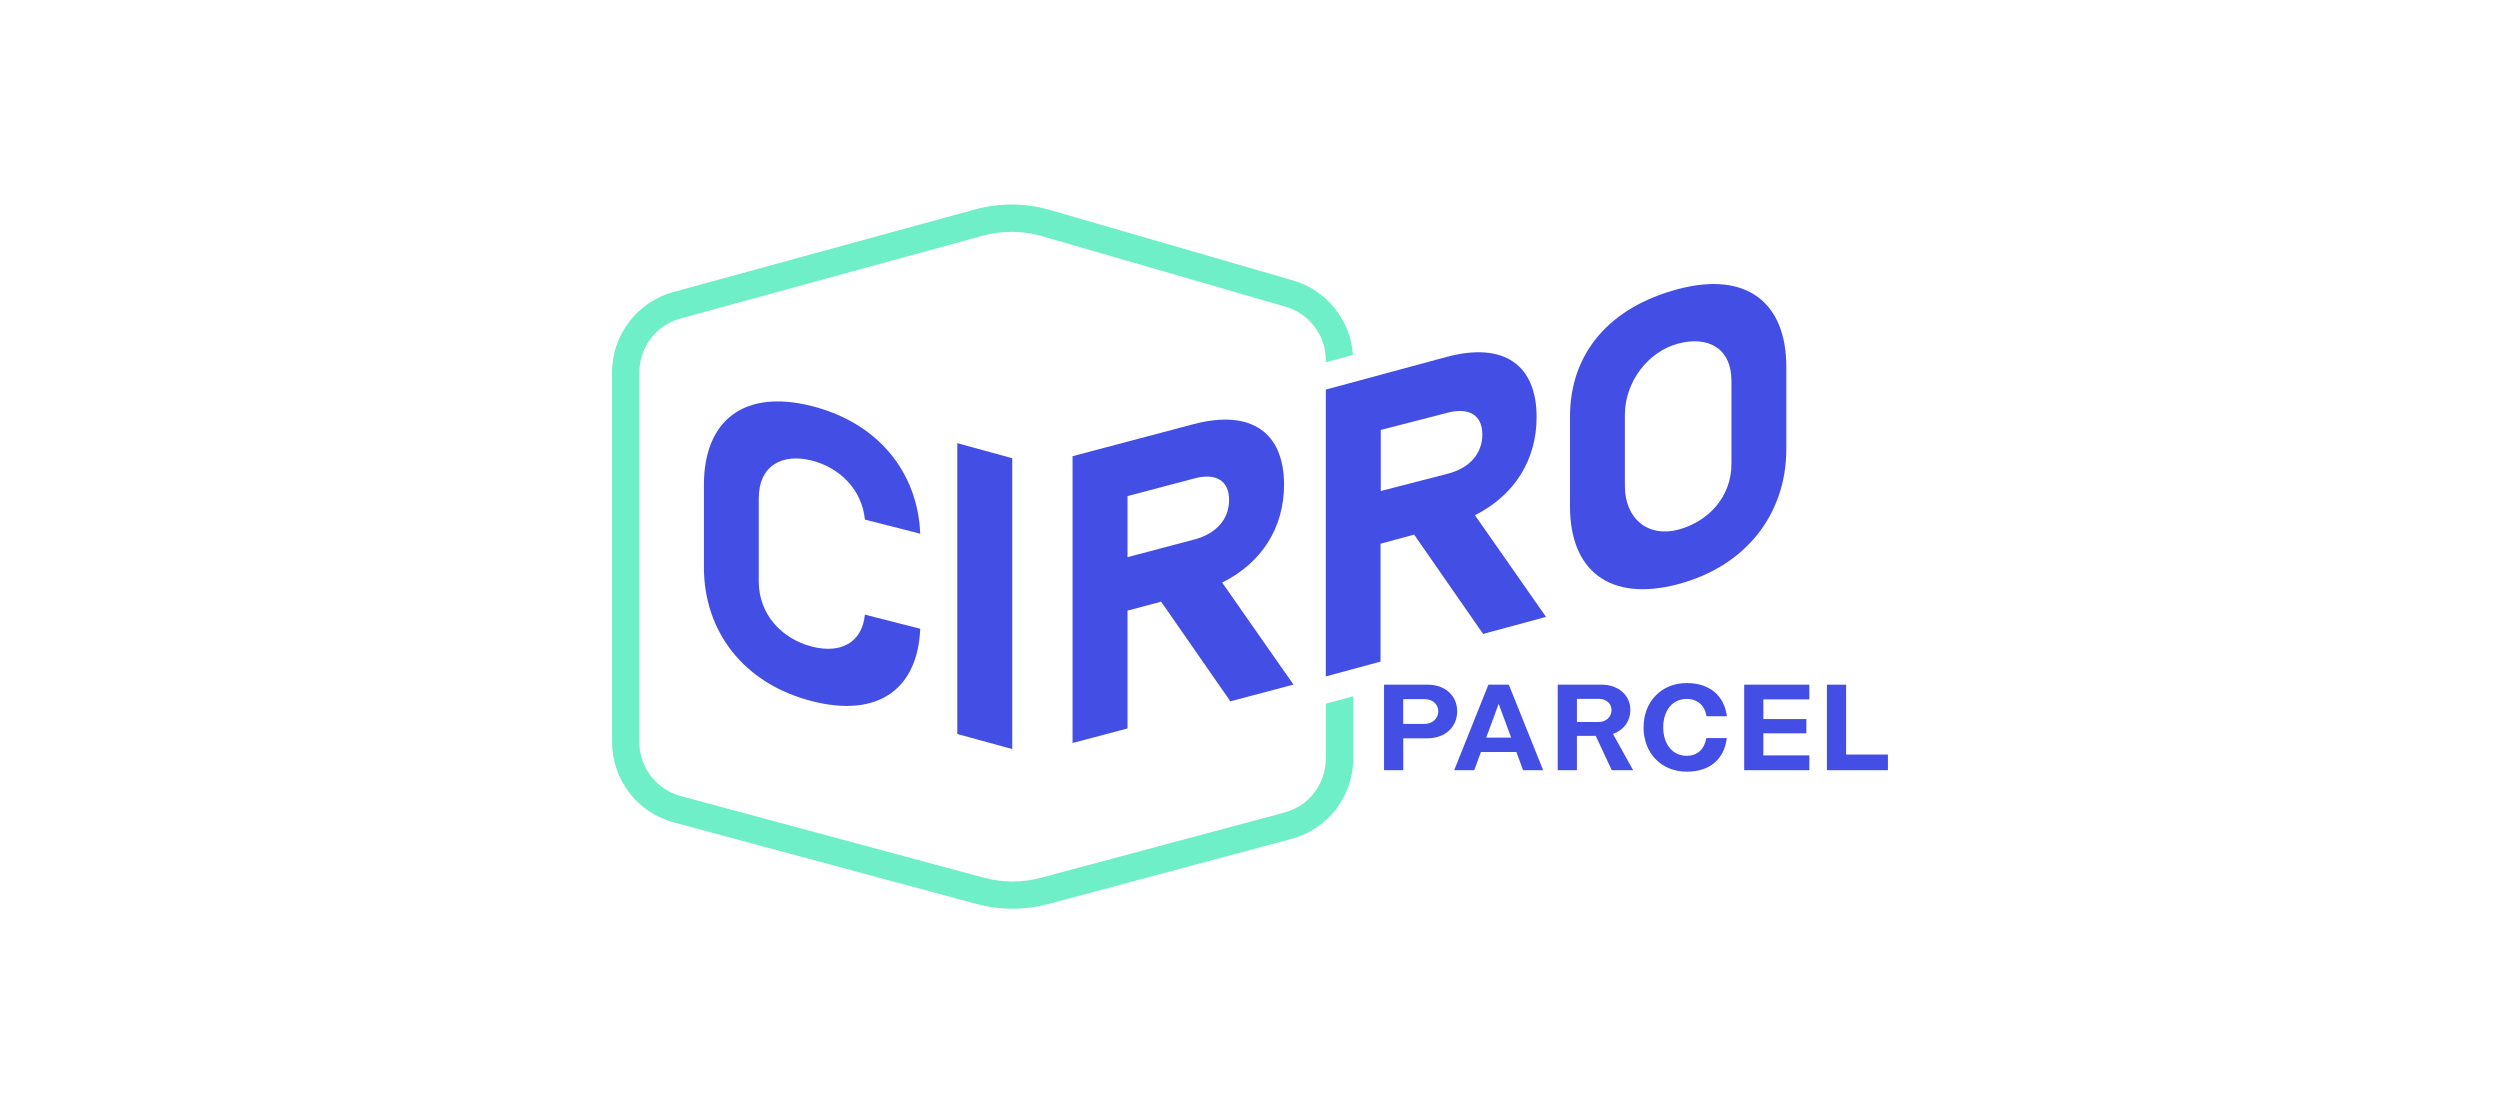
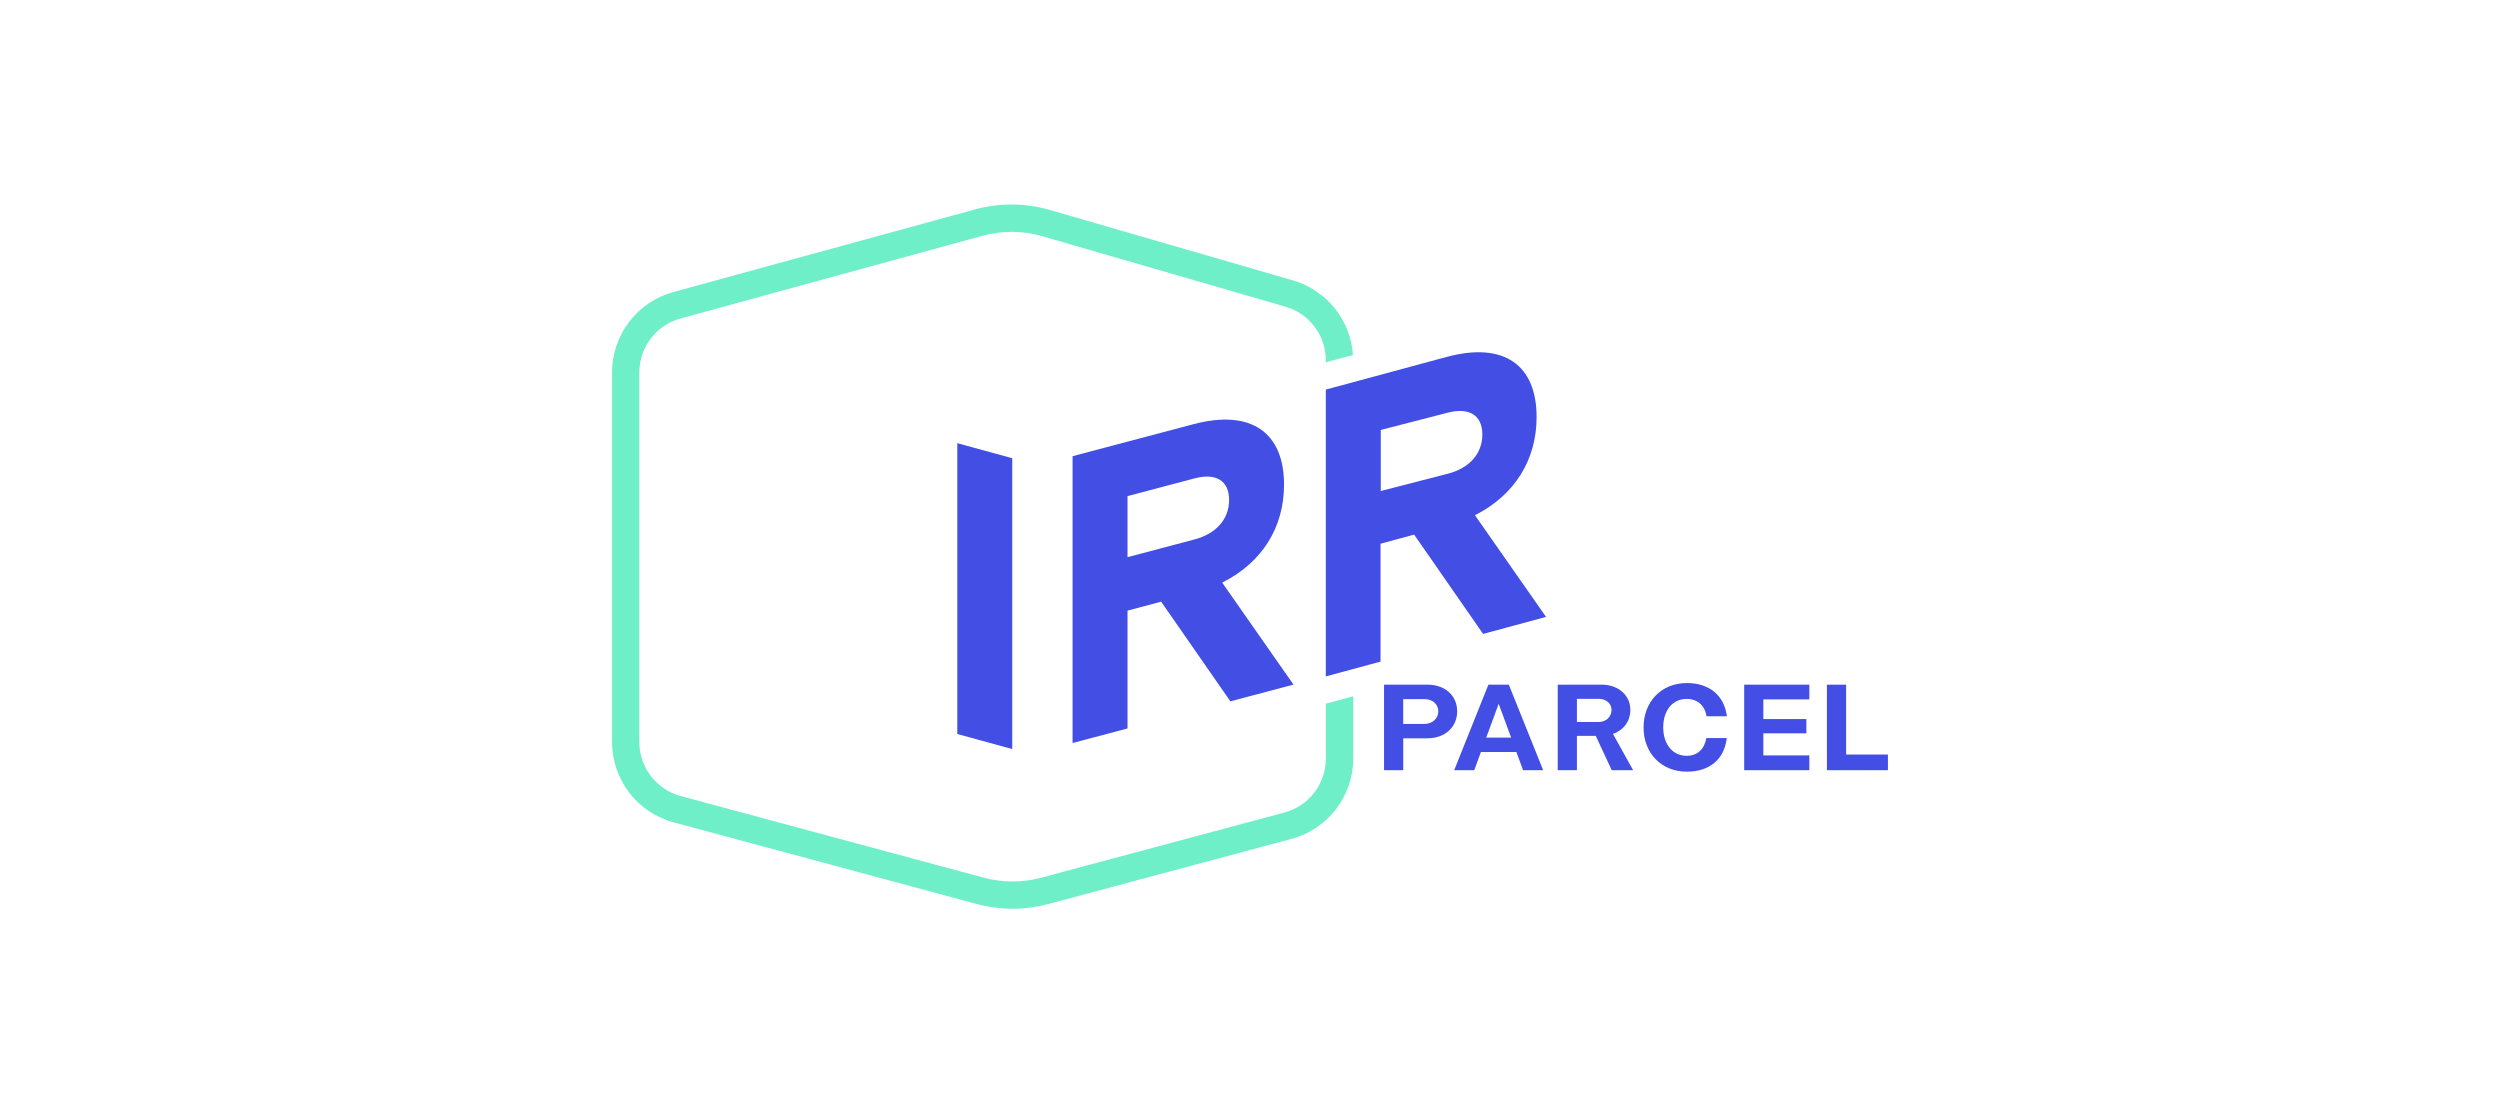
<svg xmlns="http://www.w3.org/2000/svg" id="Layer_1" data-name="Layer 1" viewBox="0 0 586 261">
  <defs>
    <style>
      .cls-1 {
        fill: #434ee5;
      }

      .cls-2 {
        fill: #6eefc7;
      }
    </style>
  </defs>
-   <path class="cls-1" d="M215.7,147.39c-.58,13.97-9.7,20.96-25.35,16.97-16.14-4.12-25.35-16.45-25.35-31.35v-19.4c0-14.88,9.22-22.53,25.35-18.41,15.65,3.99,24.78,15.64,25.35,29.9l-12.97-3.31c-.68-6.99-5.86-12.15-12.39-13.82-7.01-1.78-12.49,1.13-12.49,8.91v19.4c0,7.78,5.48,13.5,12.49,15.29,6.53,1.67,11.72-.76,12.39-7.5l12.97,3.31h0Z" />
  <path class="cls-1" d="M237.27,175.58l-12.88-3.53v-68.17l12.88,3.53v68.17Z" />
  <path class="cls-1" d="M264.29,143.09v27.66l-12.88,3.41v-67.23l28.34-7.5c13.64-3.61,21.23,2.06,21.23,14.17,0,9.98-5.09,18.25-14.5,22.96l16.71,23.91-14.79,3.92-16.23-23.36-7.87,2.09h0s0,0,0,0ZM280.04,112.12l-15.75,4.17v14.31l15.75-4.17c4.9-1.29,8.06-4.64,8.06-9.24s-3.17-6.36-8.06-5.07h0Z" />
  <path class="cls-1" d="M323.6,127.42v27.66l-12.83,3.47v-67.23l28.25-7.64c13.6-3.68,21.16,1.95,21.16,14.06,0,9.98-5.07,18.27-14.45,23.03l16.66,23.83-14.75,3.99-16.17-23.28-7.85,2.13h0ZM339.4,96.72l-15.75,4.06v14.31l15.75-4.06c4.9-1.27,8.06-4.58,8.06-9.18s-3.17-6.38-8.06-5.13h0Z" />
-   <path class="cls-1" d="M393.36,136.93c-16.14,4.27-25.35-3.28-25.35-18.17v-21.08c0-14.88,9.21-25.65,25.35-29.92,16.14-4.27,25.35,3.28,25.35,18.17v19.4c0,14.88-9.21,27.32-25.35,31.59h0ZM405.85,89.34c0-7.78-5.48-10.65-12.49-8.8-7.01,1.85-12.49,8.92-12.49,16.7v16.65c0,7.78,5.48,12.12,12.49,10.27,7.01-1.86,12.49-7.63,12.49-15.42v-19.4h0Z" />
  <path class="cls-2" d="M310.77,177.82c0,5.93-3.98,11.11-9.7,12.64l-57.04,15.28c-2.2.59-4.45.88-6.7.88s-4.52-.3-6.73-.89c-15.37-4.14-53.17-14.32-71.06-19.14-5.71-1.54-9.68-6.72-9.68-12.64v-86.67c0-5.9,3.94-11.06,9.63-12.62,17.74-4.86,55.21-15.12,70.79-19.39,2.24-.61,4.53-.92,6.83-.92,2.43,0,4.85.34,7.2,1.02l57.01,16.52c5.6,1.62,9.45,6.74,9.45,12.57v.46l6.36-1.71c-.53-8.11-6.14-15.19-14.02-17.47l-57.01-16.52c-2.92-.85-5.94-1.28-8.98-1.28-2.88,0-5.75.38-8.52,1.14l-30.73,8.41-40.06,10.97c-8.45,2.32-14.34,10.04-14.34,18.81v86.67c0,8.79,5.93,16.54,14.43,18.82l71.06,19.14c2.74.74,5.56,1.11,8.39,1.11s5.63-.37,8.36-1.1l57.04-15.28c8.51-2.28,14.45-10.03,14.45-18.83v-14.59l-6.41,1.73v12.86h-.01Z" />
  <path class="cls-1" d="M432.73,176.87v-16.39h-4.5v20.05h14.3v-3.67h-9.8ZM424.11,163.95v-3.47h-15.27v20.05h15.27v-3.47h-10.78v-5.16h10.08v-3.35h-10.08v-4.61h10.78ZM404.76,173.01h-4.79c-.49,2.66-2.12,4.15-4.61,4.15-3.35,0-5.5-2.75-5.5-6.68s2.15-6.65,5.5-6.65c2.49,0,4.21,1.46,4.67,4.07h4.76c-.66-4.96-4.16-7.79-9.4-7.79-5.99,0-10.14,4.38-10.14,10.4s4.15,10.37,10.14,10.37c5.36,0,8.77-2.89,9.37-7.88h0ZM369.63,163.81h5.13c1.72,0,2.98,1.09,2.98,2.58,0,1.63-1.26,2.84-2.98,2.84h-5.13v-5.42ZM382.81,180.54l-4.73-8.51c2.47-.86,4.07-2.95,4.07-5.65,0-3.44-2.84-5.9-6.76-5.9h-10.26v20.05h4.5v-8.05h4.41l3.75,8.05h5.02ZM348.37,172.89l2.92-7.91,2.92,7.91h-5.85ZM357.02,180.54h4.7l-8.05-20.05h-4.79l-8.02,20.05h4.7l1.57-4.27h8.31l1.57,4.27h0ZM333.87,169.69h-4.96v-5.82h4.96c2.06,0,3.27,1.32,3.27,2.86s-1.2,2.95-3.27,2.95ZM334.56,160.49h-10.14v20.05h4.5v-7.48h5.65c4.24,0,6.99-2.72,6.99-6.33s-2.75-6.25-6.99-6.25Z" />
</svg>